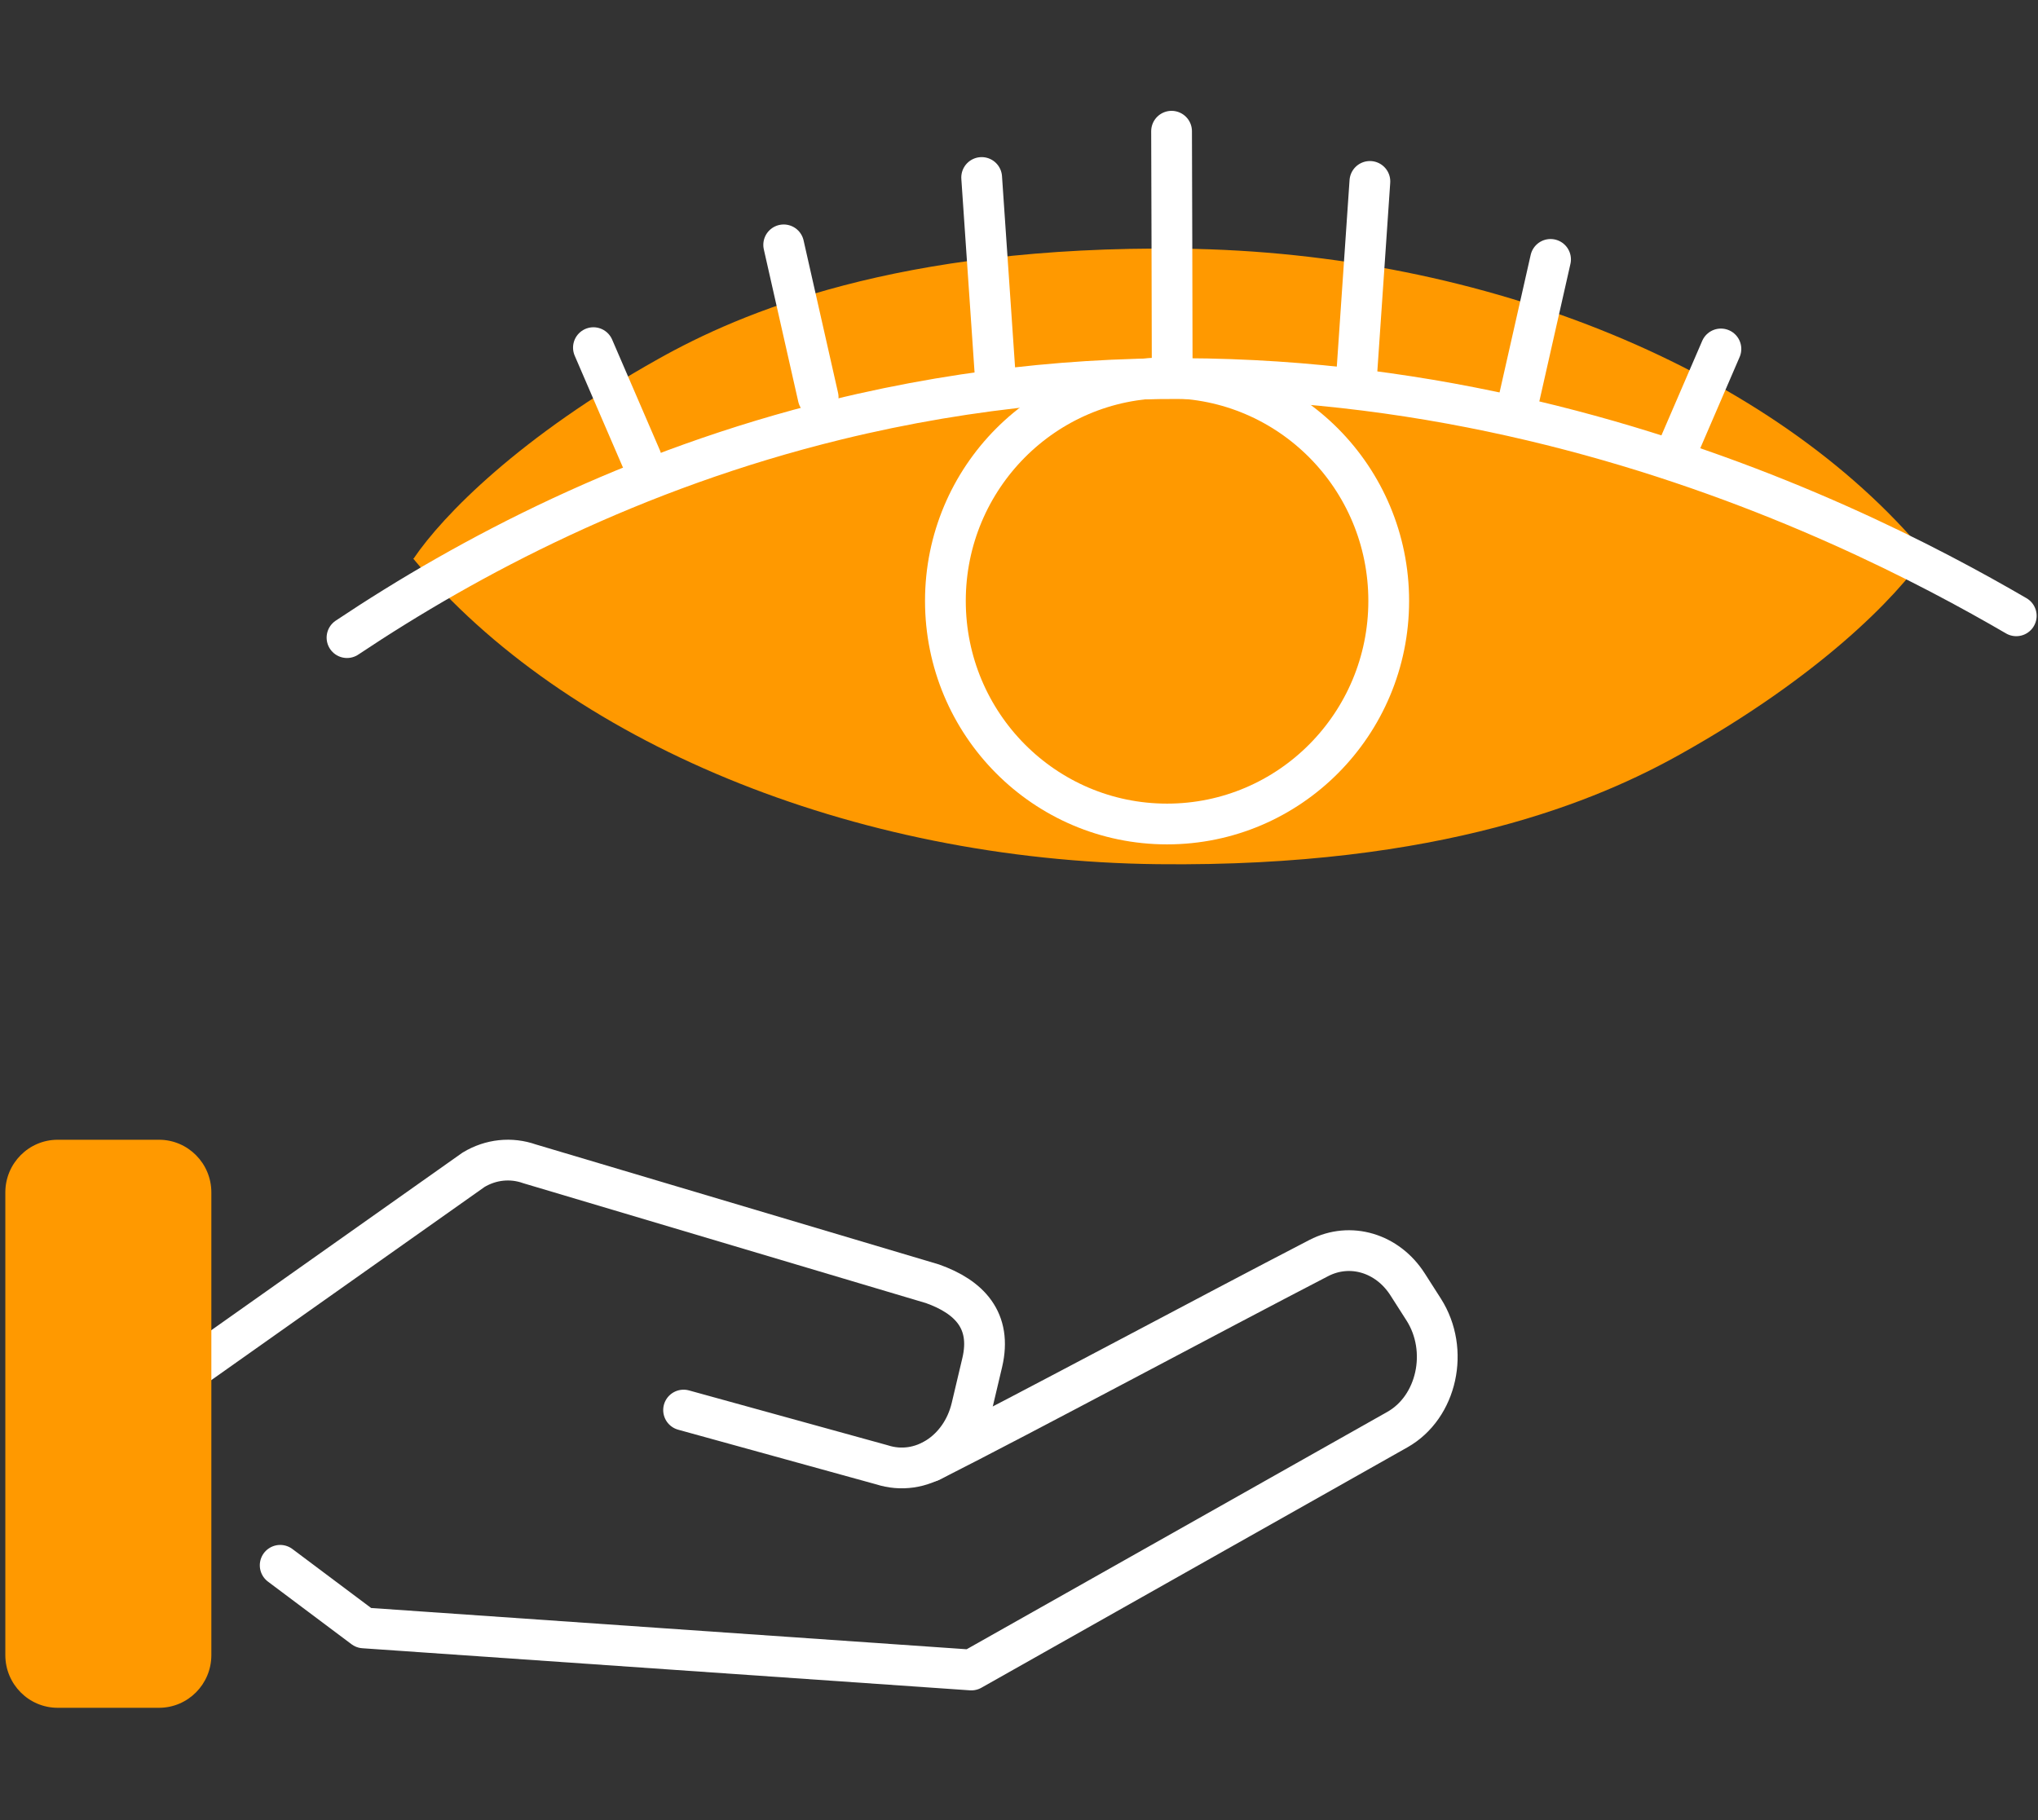
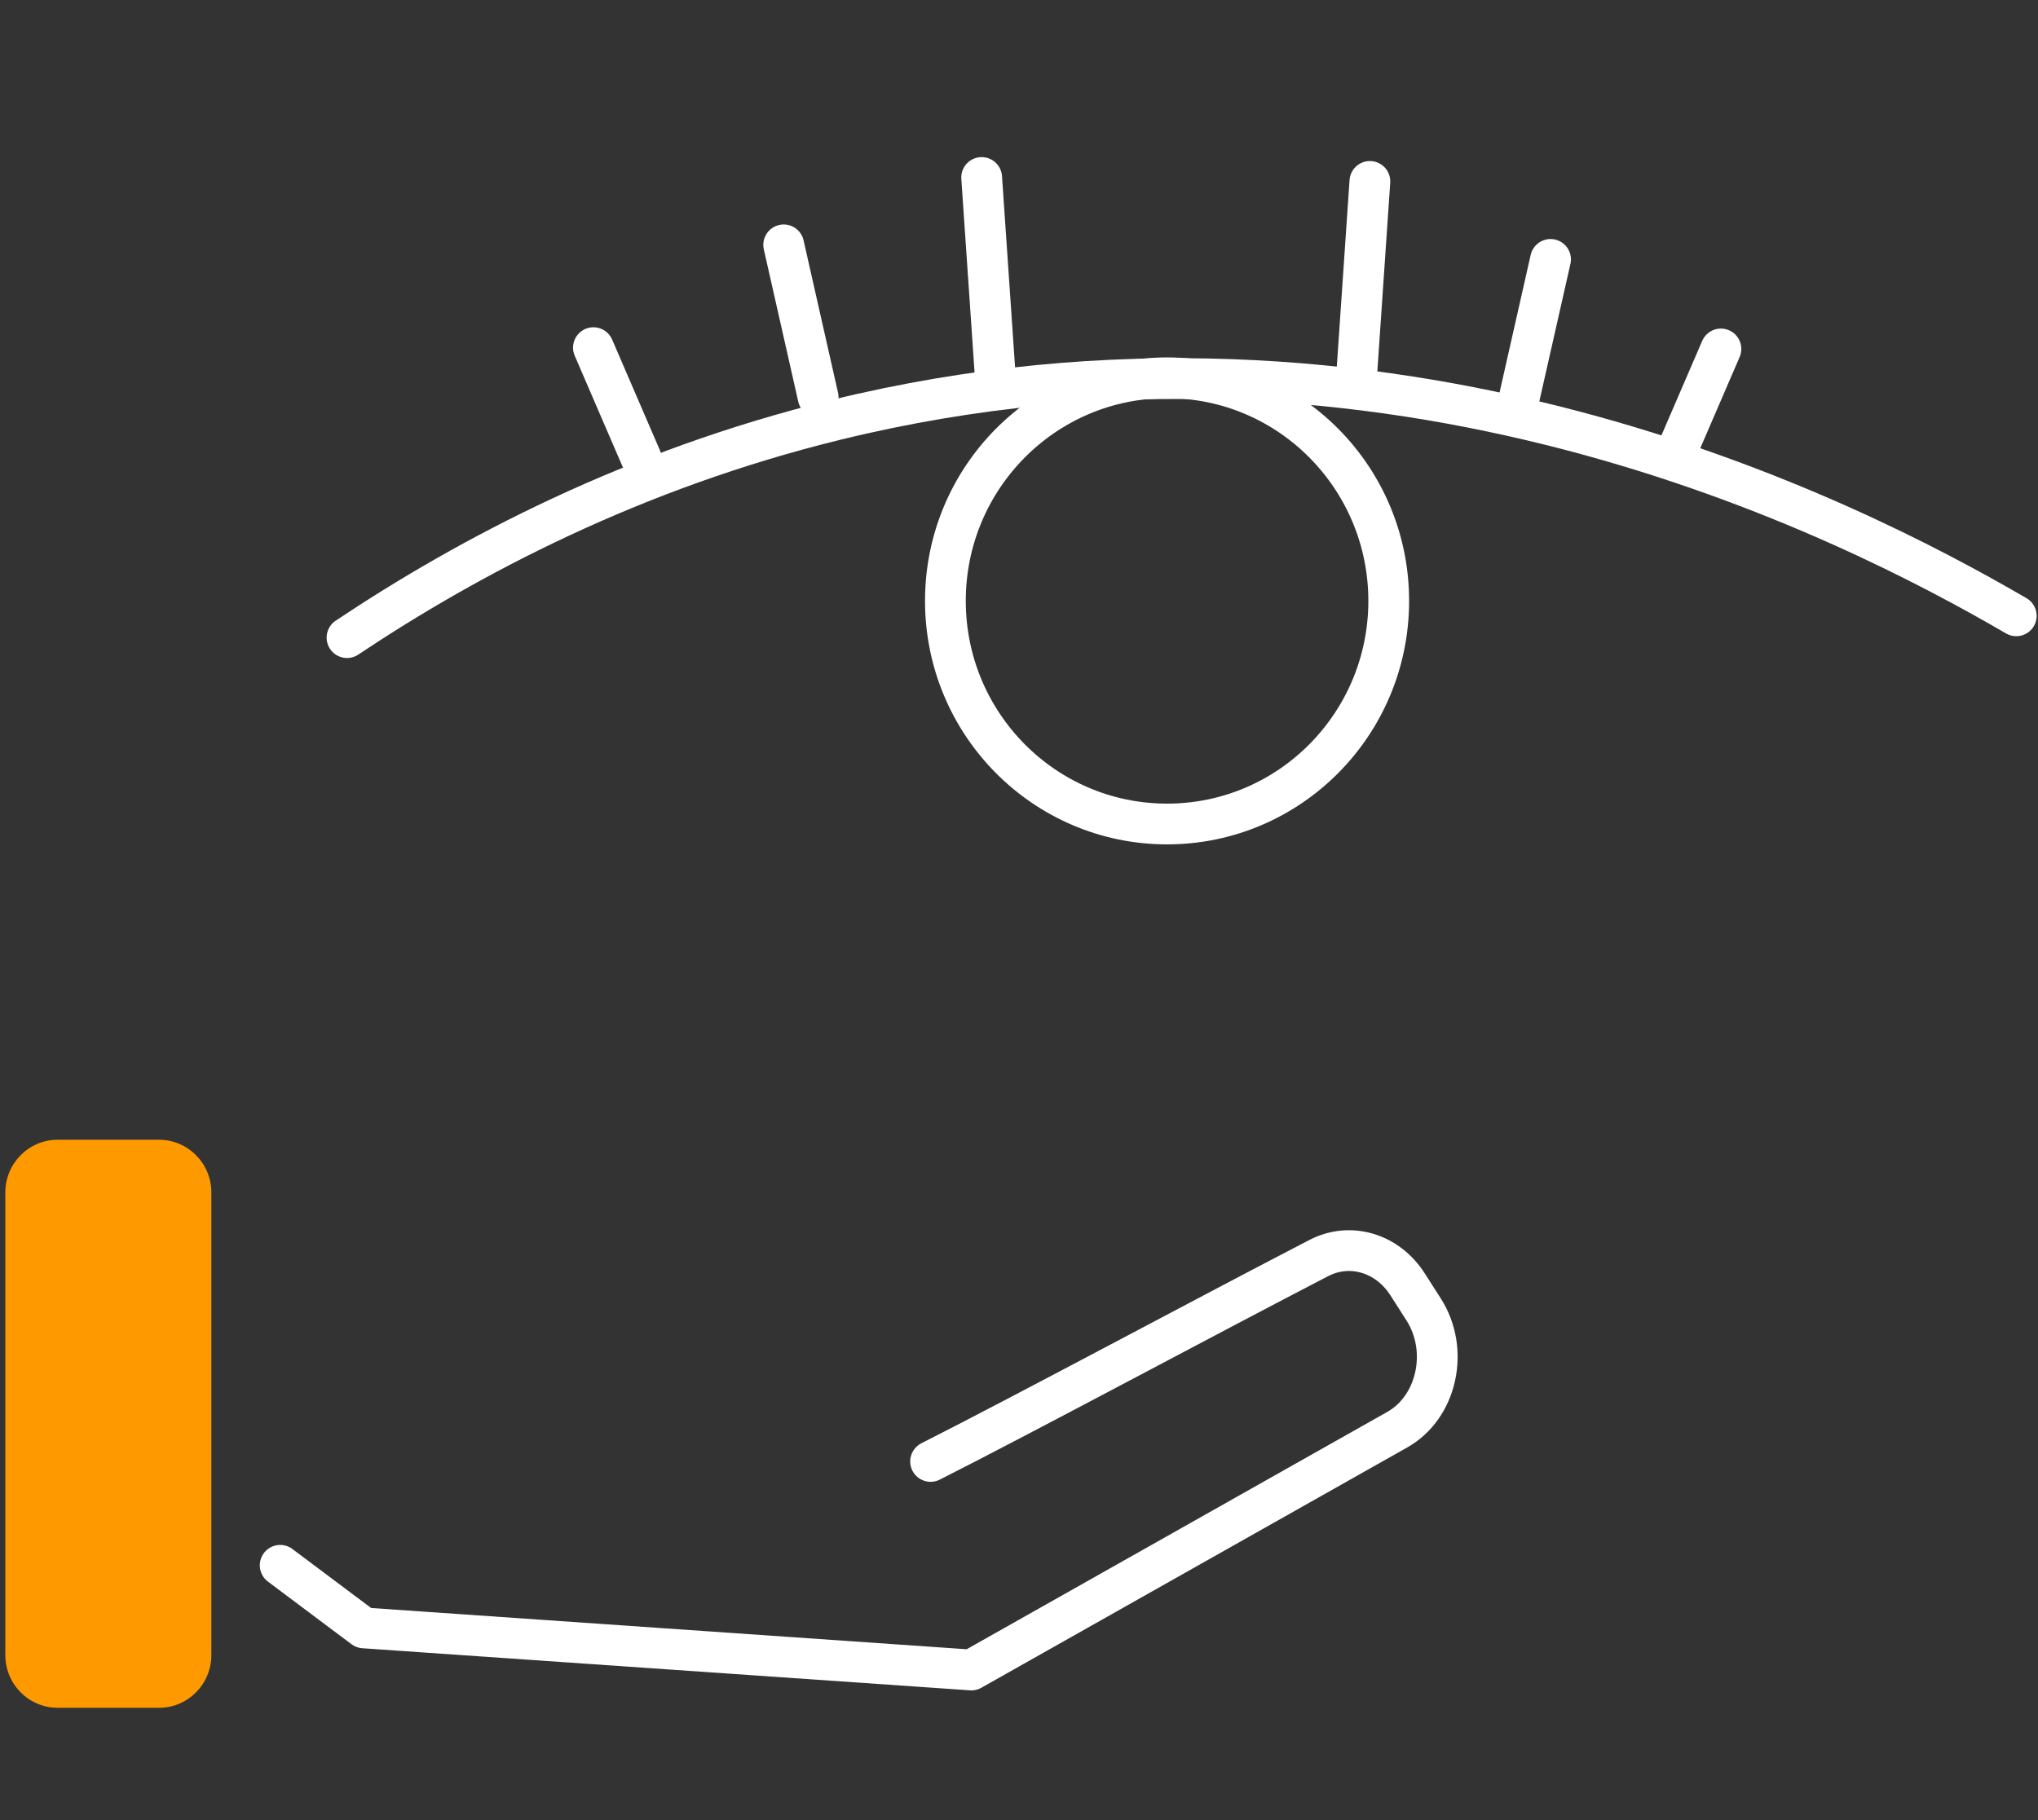
<svg xmlns="http://www.w3.org/2000/svg" width="150" height="134" viewBox="0 0 150 134" fill="none">
  <rect x="0" y="0" width="150" height="134" fill="#333333" stroke="none" />
-   <path d="M141.747 40.786C141.747 40.786 141.756 40.777 141.756 40.768H141.73C130.577 27.365 109.511 18.56 86.962 18.306C66.008 18.069 54.472 23.046 48.464 26.417C38.279 32.122 32.603 37.924 30.441 41.12H30.414C30.414 41.12 30.414 41.128 30.423 41.137C30.423 41.137 30.414 41.146 30.414 41.155H30.441C41.593 54.558 62.66 63.362 85.209 63.617C106.162 63.854 117.698 58.877 123.706 55.506C133.891 49.801 139.567 43.999 141.73 40.803H141.756C141.756 40.803 141.756 40.795 141.747 40.786Z" fill="#FF9900" />
  <path d="M85.898 60.659C94.908 60.659 102.212 53.306 102.212 44.236C102.212 35.165 94.908 27.812 85.898 27.812C76.887 27.812 69.583 35.165 69.583 44.236C69.583 53.306 76.887 60.659 85.898 60.659Z" stroke="white" stroke-width="3" stroke-miterlimit="10" />
  <path d="M25.54 46.939C34.504 40.953 46.598 34.562 61.552 30.902C102.265 20.939 135.984 38.1 148.4 45.333" stroke="white" stroke-width="3" stroke-linecap="round" stroke-linejoin="round" />
  <path d="M60.218 29.243C59.835 27.531 58.073 19.737 57.681 18.025" stroke="white" stroke-width="3" stroke-linecap="round" stroke-linejoin="round" />
  <path d="M47.191 33.737C46.659 32.5 44.209 26.829 43.677 25.592" stroke="white" stroke-width="3" stroke-linecap="round" stroke-linejoin="round" />
  <path d="M73.246 27.61C73.097 25.39 72.409 15.278 72.252 13.066" stroke="white" stroke-width="3" stroke-linecap="round" stroke-linejoin="round" />
  <path d="M111.586 30.314C111.97 28.602 113.731 20.808 114.123 19.096" stroke="white" stroke-width="3" stroke-linecap="round" stroke-linejoin="round" />
  <path d="M123.148 33.834C123.68 32.596 126.13 26.926 126.662 25.688" stroke="white" stroke-width="3" stroke-linecap="round" stroke-linejoin="round" />
  <path d="M99.832 27.9C99.98 25.679 100.669 15.567 100.826 13.355" stroke="white" stroke-width="3" stroke-linecap="round" stroke-linejoin="round" />
-   <path d="M86.273 26.416C86.273 23.862 86.238 12.214 86.229 9.66" stroke="white" stroke-width="3" stroke-linecap="round" stroke-linejoin="round" />
-   <path d="M13.263 101.379L34.853 86.115C36.117 85.351 37.608 85.193 38.977 85.676L68.633 94.506C71.345 95.472 73.019 97.21 72.295 100.3L71.51 103.618C70.743 106.848 67.769 108.753 64.909 107.831L50.313 103.802" stroke="white" stroke-width="3" stroke-linecap="round" stroke-linejoin="round" />
  <path d="M68.493 107.585C75.521 104.03 88.976 96.797 97.068 92.61C99.378 91.416 102.125 92.233 103.607 94.559L104.785 96.402C106.694 99.395 105.77 103.591 102.849 105.241L71.493 122.938C57.271 121.954 41 120.822 26.77 119.839C24.72 118.303 22.671 116.767 20.622 115.231" stroke="white" stroke-width="3" stroke-linecap="round" stroke-linejoin="round" />
  <path d="M11.702 83.903H4.247C2.118 83.903 0.392 85.64 0.392 87.782V121.84C0.392 123.983 2.118 125.72 4.247 125.72H11.702C13.831 125.72 15.556 123.983 15.556 121.84V87.782C15.556 85.64 13.831 83.903 11.702 83.903Z" fill="#FF9900" />
</svg>